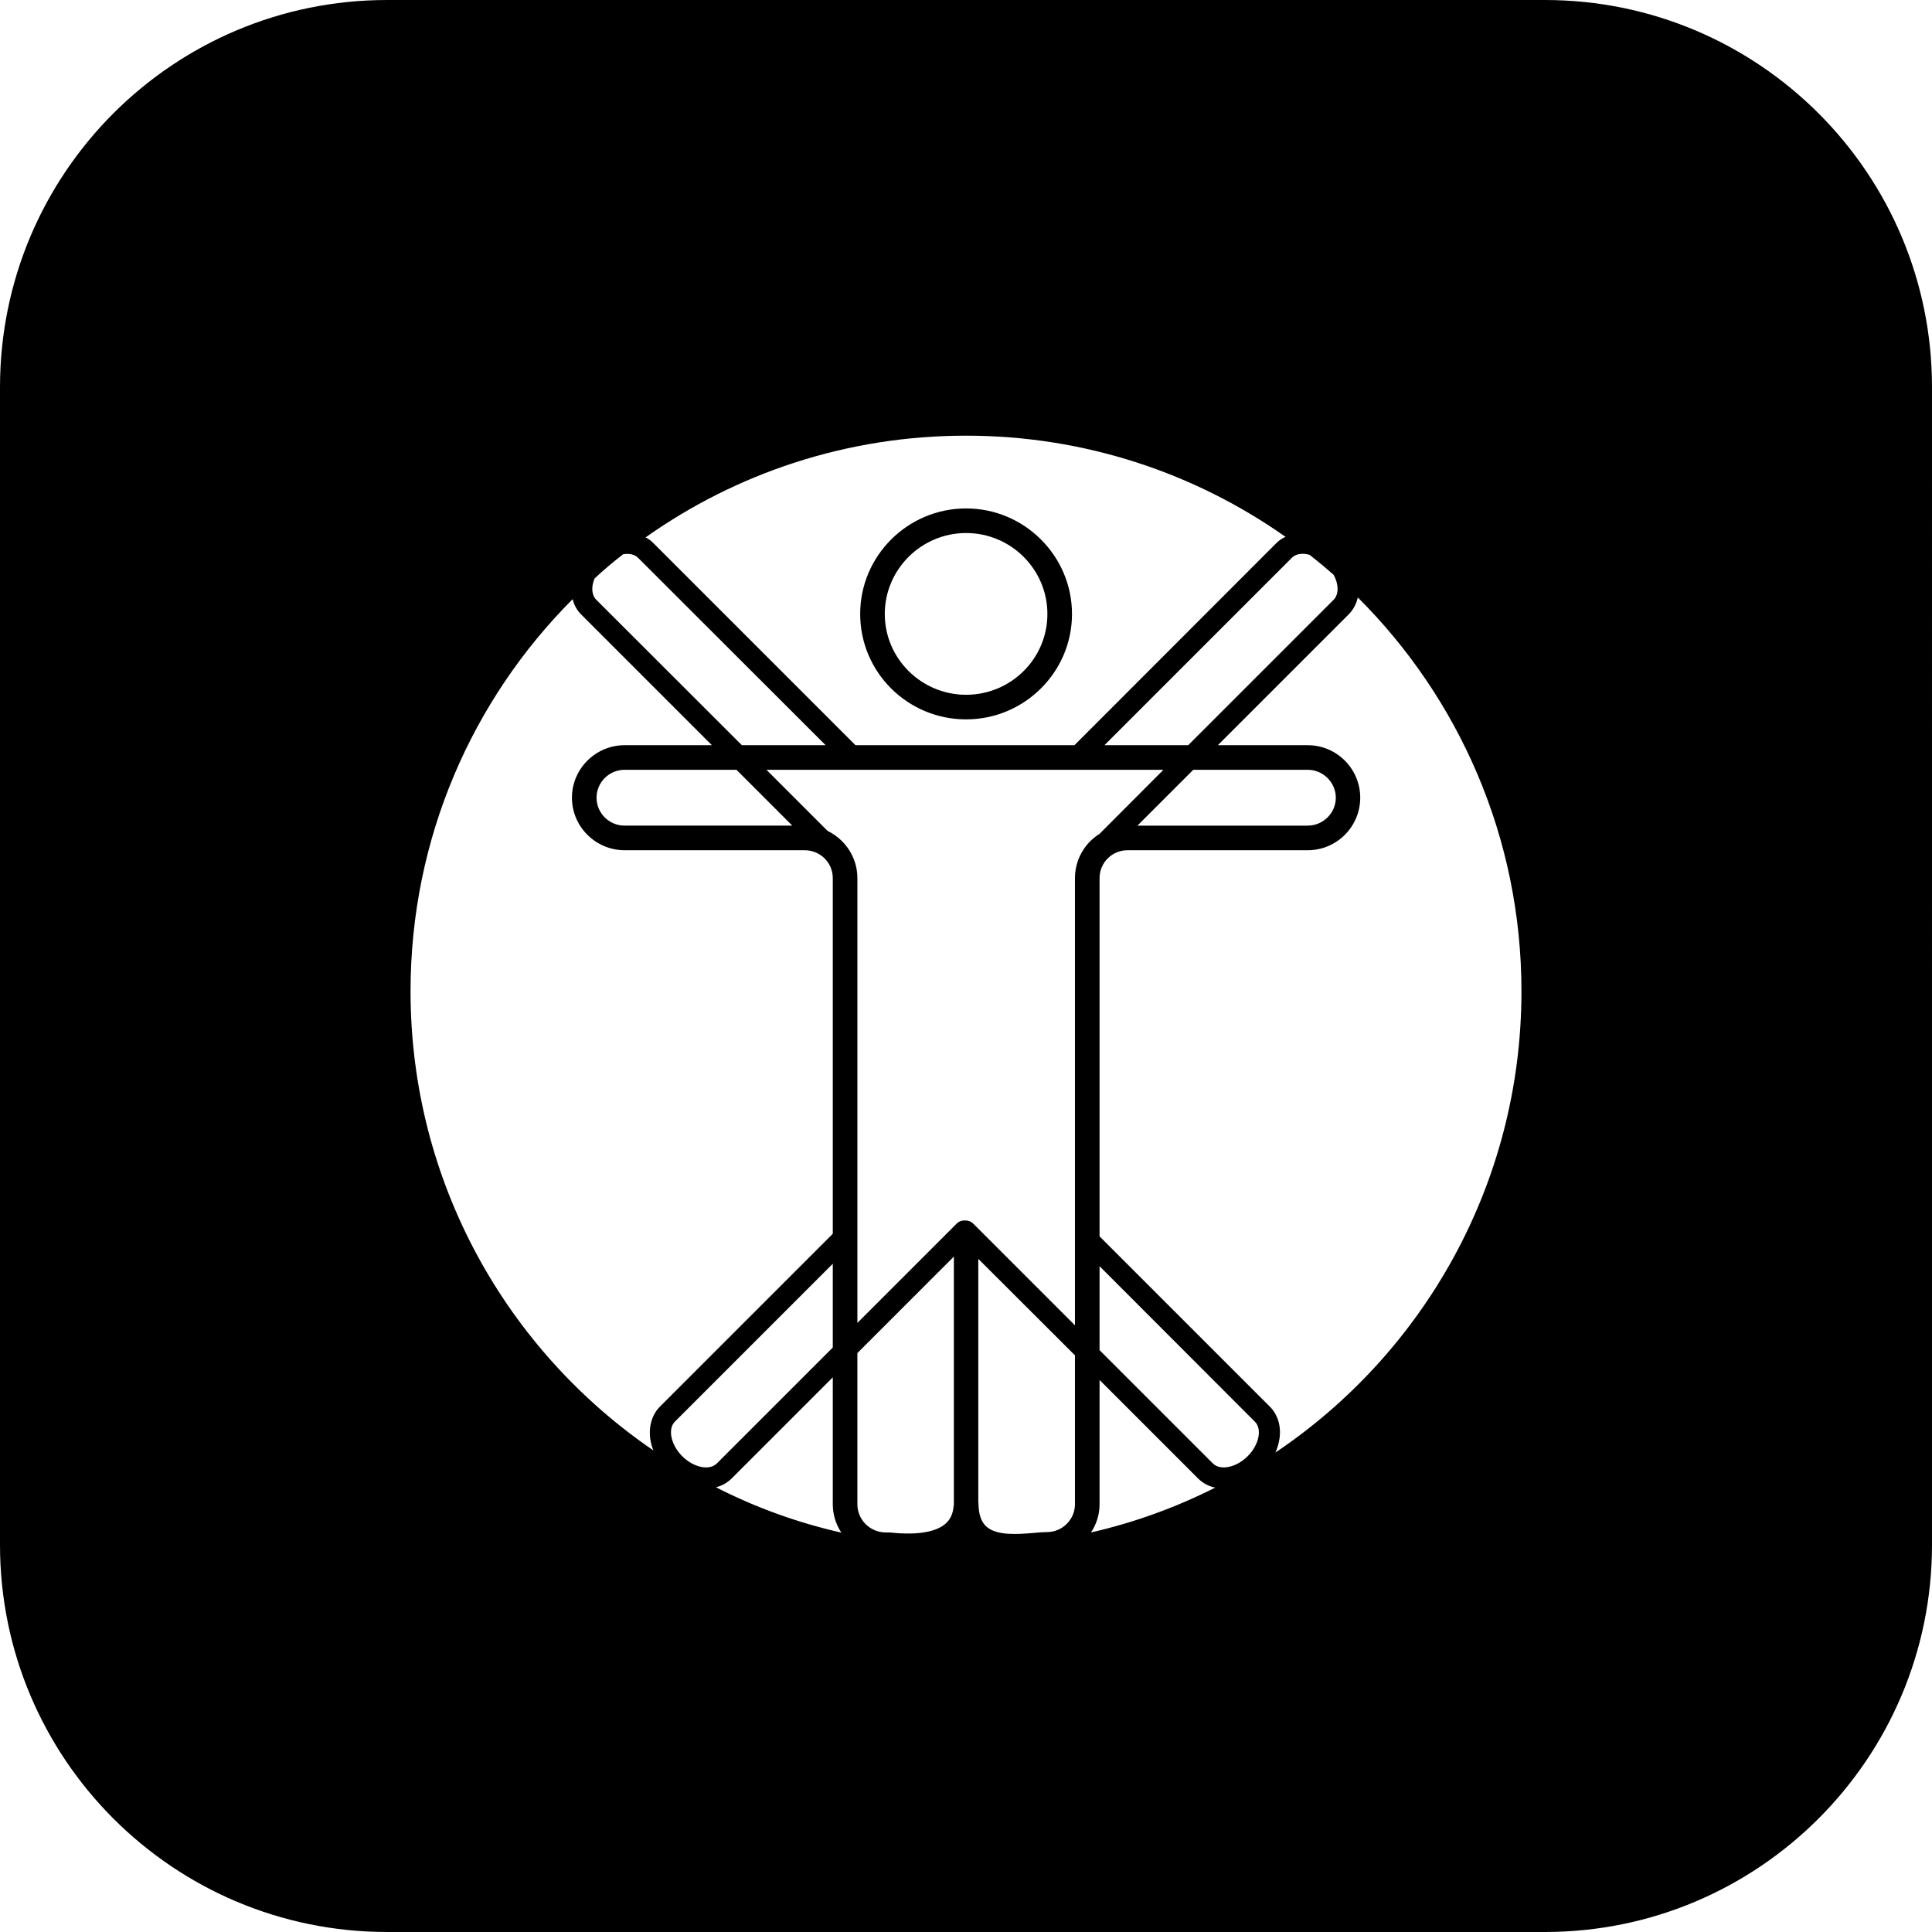
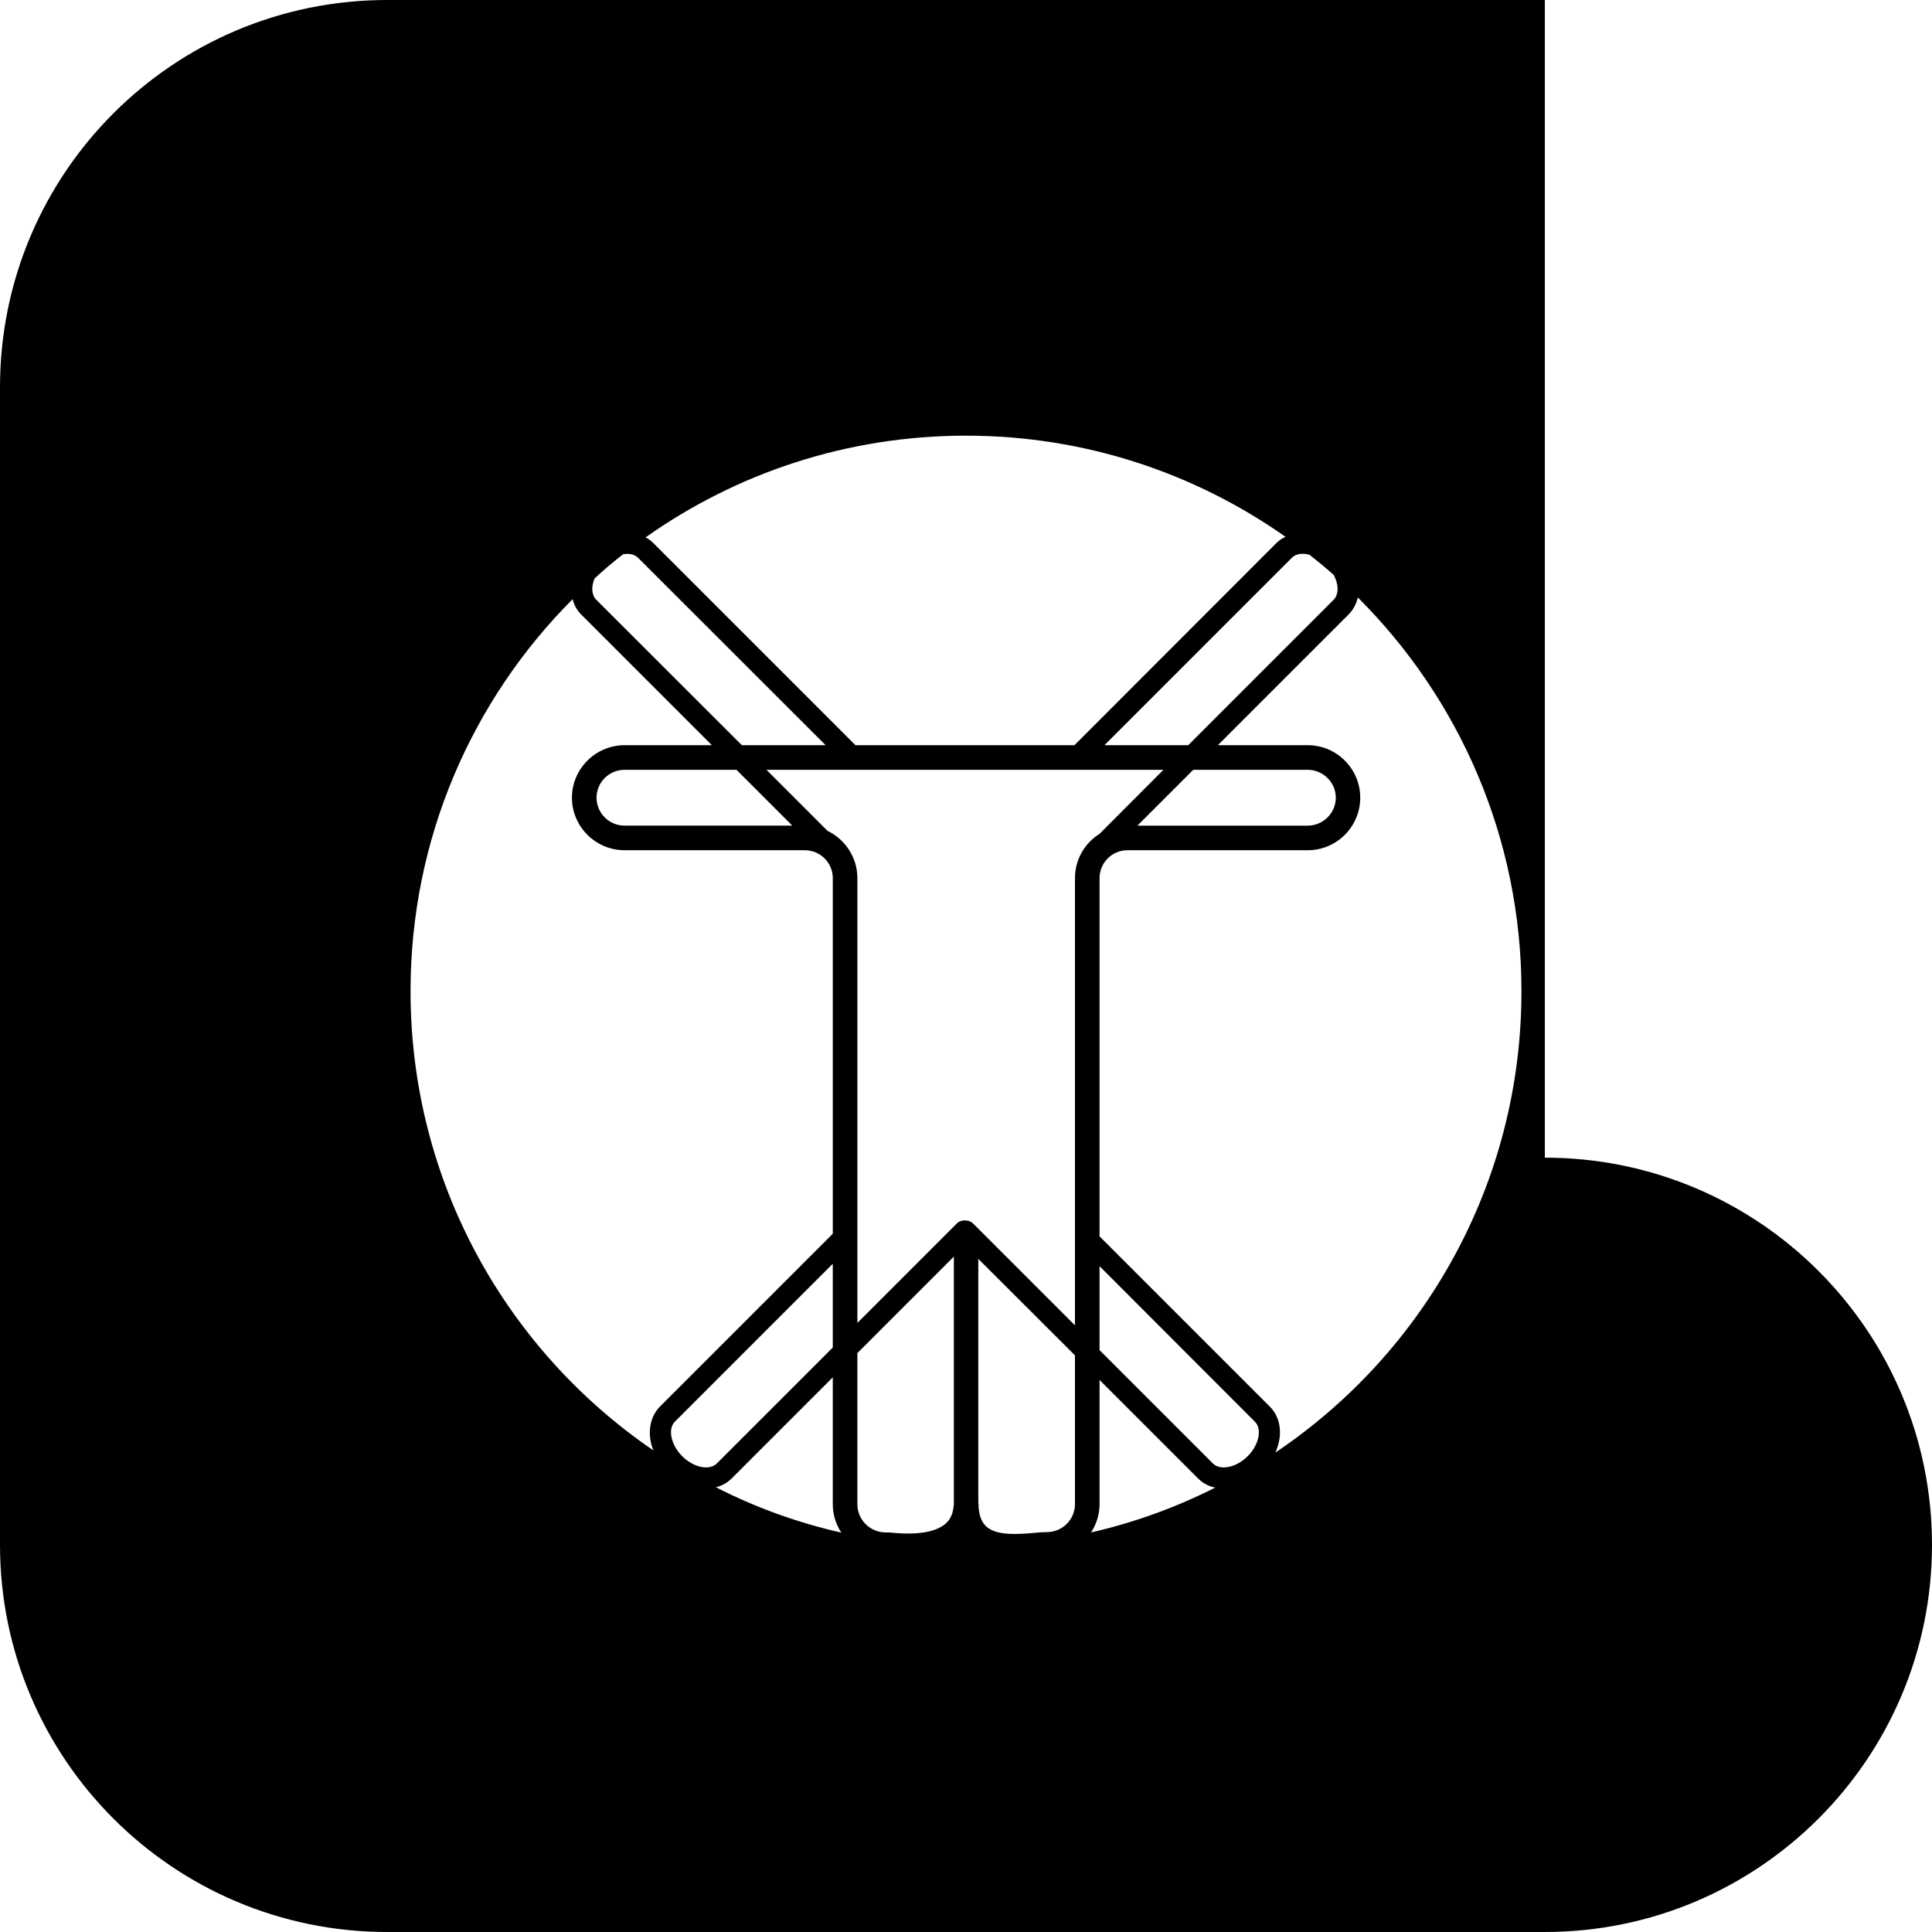
<svg xmlns="http://www.w3.org/2000/svg" height="200px" width="200px" viewBox="0 0 110.73 110.73" id="Lager_2">
  <defs>
    <style>.cls-1{stroke-width:0px;}</style>
  </defs>
  <g id="Lager_1-2">
-     <path d="M88.54,0H22.19C9.93,0,0,9.93,0,22.19v66.35c0,12.25,9.93,22.19,22.19,22.19h66.35c12.25,0,22.19-9.94,22.19-22.19V22.19c0-12.26-9.94-22.19-22.19-22.19ZM74.65,31.74c.13,0,.27.02.41.06.47.37.93.75,1.38,1.15.29.54.3,1.11,0,1.42l-8.34,8.34h-4.8l10.74-10.74c.19-.19.44-.23.62-.23ZM68.39,44.12h6.56c.88,0,1.61.72,1.61,1.6s-.73,1.6-1.61,1.6h-9.76l3.2-3.2ZM55.36,24.97c6.82,0,13.14,2.15,18.32,5.8-.19.08-.36.19-.51.34l-11.59,11.6h-12.55l-11.6-11.6c-.13-.13-.27-.23-.43-.31,5.19-3.67,11.52-5.83,18.36-5.83ZM34.08,33.15c.53-.49,1.07-.95,1.63-1.38.01-.01.03-.01.04-.01.2-.03.57-.04.82.21l10.75,10.74h-4.8l-8.35-8.34c-.27-.28-.29-.75-.09-1.22ZM45.41,47.32h-9.61c-.89,0-1.61-.72-1.61-1.6s.72-1.6,1.61-1.6h6.41l3.2,3.2ZM37.27,82.47c.03.22.09.44.18.66-8.4-5.73-13.92-15.38-13.92-26.32,0-8.77,3.54-16.71,9.29-22.47.08.33.24.63.49.88l7.49,7.49h-5c-1.66,0-3.02,1.35-3.02,3.01s1.36,3.01,3.02,3.01h10.32c.89,0,1.61.71,1.61,1.6v20.38l-9.91,9.91c-.45.46-.65,1.13-.55,1.85ZM39.1,83.46c-.65-.65-.84-1.56-.42-1.98l9.05-9.05v4.8l-6.65,6.65c-.43.42-1.33.23-1.98-.42ZM41.03,85.24c.34-.08.65-.25.91-.51l5.79-5.79v7.27c0,.6.18,1.16.49,1.63-2.52-.57-4.94-1.45-7.19-2.6ZM54.66,86.27c-.03.46-.18.81-.47,1.06-.4.35-1.28.71-3.2.5-.09,0-.17,0-.24,0h0c-.89-.01-1.61-.73-1.61-1.61v-8.67l5.53-5.53v14.26ZM61.61,86.21c0,.88-.72,1.6-1.61,1.6-.22,0-.48.02-.78.05-.88.07-2.08.17-2.68-.36-.3-.27-.45-.69-.46-1.31,0-.02,0-.04-.01-.06v-13.98s5.54,5.53,5.54,5.53v8.53ZM61.61,50.33v25.63l-5.83-5.83c-.13-.13-.31-.19-.48-.18-.17-.01-.34.05-.47.18l-5.69,5.69v-25.49c0-1.19-.7-2.22-1.71-2.71l-3.5-3.5h22.75l-3.66,3.67c-.85.53-1.41,1.47-1.41,2.54ZM62.53,87.83c.31-.47.49-1.02.49-1.62v-7.12l5.64,5.64c.28.28.62.46.99.53-2.24,1.13-4.62,2-7.12,2.57ZM71.51,83.46c-.65.65-1.56.84-1.99.42l-6.5-6.5v-4.81l8.9,8.91c.43.42.24,1.33-.41,1.98ZM73.1,83.25c.11-.25.19-.51.23-.78.11-.72-.09-1.39-.55-1.85l-9.76-9.76v-20.53c0-.89.72-1.6,1.6-1.6h10.33c1.66,0,3.01-1.35,3.01-3.01s-1.35-3.01-3.01-3.01h-5.15l7.49-7.49c.27-.27.45-.61.53-.98,5.79,5.77,9.38,13.75,9.38,22.57,0,11.01-5.59,20.72-14.1,26.44Z" class="cls-1" />
-     <path d="M55.37,41.23c3.34,0,6.07-2.71,6.07-6.04s-2.73-6.05-6.07-6.05-6.07,2.71-6.07,6.05,2.72,6.04,6.07,6.04ZM55.37,30.55c2.57,0,4.66,2.08,4.66,4.64s-2.09,4.63-4.66,4.63-4.66-2.08-4.66-4.63,2.09-4.64,4.66-4.64Z" class="cls-1" />
+     <path d="M88.54,0H22.19C9.93,0,0,9.93,0,22.19v66.35c0,12.25,9.93,22.19,22.19,22.19h66.35c12.25,0,22.19-9.94,22.19-22.19c0-12.26-9.94-22.19-22.19-22.19ZM74.65,31.74c.13,0,.27.02.41.06.47.37.93.75,1.38,1.15.29.54.3,1.11,0,1.42l-8.34,8.34h-4.8l10.74-10.74c.19-.19.44-.23.62-.23ZM68.39,44.12h6.56c.88,0,1.61.72,1.61,1.6s-.73,1.6-1.61,1.6h-9.76l3.2-3.2ZM55.36,24.97c6.82,0,13.14,2.15,18.32,5.8-.19.08-.36.19-.51.34l-11.59,11.6h-12.55l-11.6-11.6c-.13-.13-.27-.23-.43-.31,5.19-3.67,11.52-5.83,18.36-5.83ZM34.08,33.15c.53-.49,1.07-.95,1.63-1.38.01-.01.03-.01.04-.01.2-.03.57-.04.82.21l10.75,10.74h-4.8l-8.35-8.34c-.27-.28-.29-.75-.09-1.22ZM45.41,47.32h-9.61c-.89,0-1.61-.72-1.61-1.6s.72-1.6,1.61-1.6h6.41l3.2,3.2ZM37.27,82.47c.03.22.09.44.18.66-8.4-5.73-13.92-15.38-13.92-26.32,0-8.77,3.54-16.71,9.29-22.47.08.33.24.63.49.88l7.49,7.49h-5c-1.66,0-3.02,1.35-3.02,3.01s1.36,3.01,3.02,3.01h10.32c.89,0,1.61.71,1.61,1.6v20.38l-9.91,9.91c-.45.46-.65,1.13-.55,1.85ZM39.1,83.46c-.65-.65-.84-1.56-.42-1.98l9.05-9.05v4.8l-6.65,6.65c-.43.42-1.33.23-1.98-.42ZM41.03,85.24c.34-.08.65-.25.91-.51l5.79-5.79v7.27c0,.6.18,1.16.49,1.63-2.52-.57-4.94-1.45-7.19-2.6ZM54.66,86.27c-.03.46-.18.81-.47,1.06-.4.35-1.28.71-3.2.5-.09,0-.17,0-.24,0h0c-.89-.01-1.61-.73-1.61-1.61v-8.67l5.53-5.53v14.26ZM61.61,86.21c0,.88-.72,1.6-1.61,1.6-.22,0-.48.02-.78.05-.88.07-2.08.17-2.68-.36-.3-.27-.45-.69-.46-1.31,0-.02,0-.04-.01-.06v-13.98s5.54,5.53,5.54,5.53v8.53ZM61.61,50.33v25.63l-5.83-5.83c-.13-.13-.31-.19-.48-.18-.17-.01-.34.05-.47.18l-5.69,5.69v-25.49c0-1.19-.7-2.22-1.71-2.71l-3.5-3.5h22.75l-3.66,3.67c-.85.53-1.41,1.47-1.41,2.54ZM62.53,87.83c.31-.47.49-1.02.49-1.62v-7.12l5.64,5.64c.28.28.62.46.99.53-2.24,1.13-4.62,2-7.12,2.57ZM71.51,83.46c-.65.65-1.56.84-1.99.42l-6.5-6.5v-4.81l8.9,8.91c.43.42.24,1.33-.41,1.98ZM73.1,83.25c.11-.25.19-.51.23-.78.11-.72-.09-1.39-.55-1.85l-9.76-9.76v-20.53c0-.89.72-1.6,1.6-1.6h10.33c1.66,0,3.01-1.35,3.01-3.01s-1.35-3.01-3.01-3.01h-5.15l7.49-7.49c.27-.27.45-.61.53-.98,5.79,5.77,9.38,13.75,9.38,22.57,0,11.01-5.59,20.72-14.1,26.44Z" class="cls-1" />
  </g>
</svg>